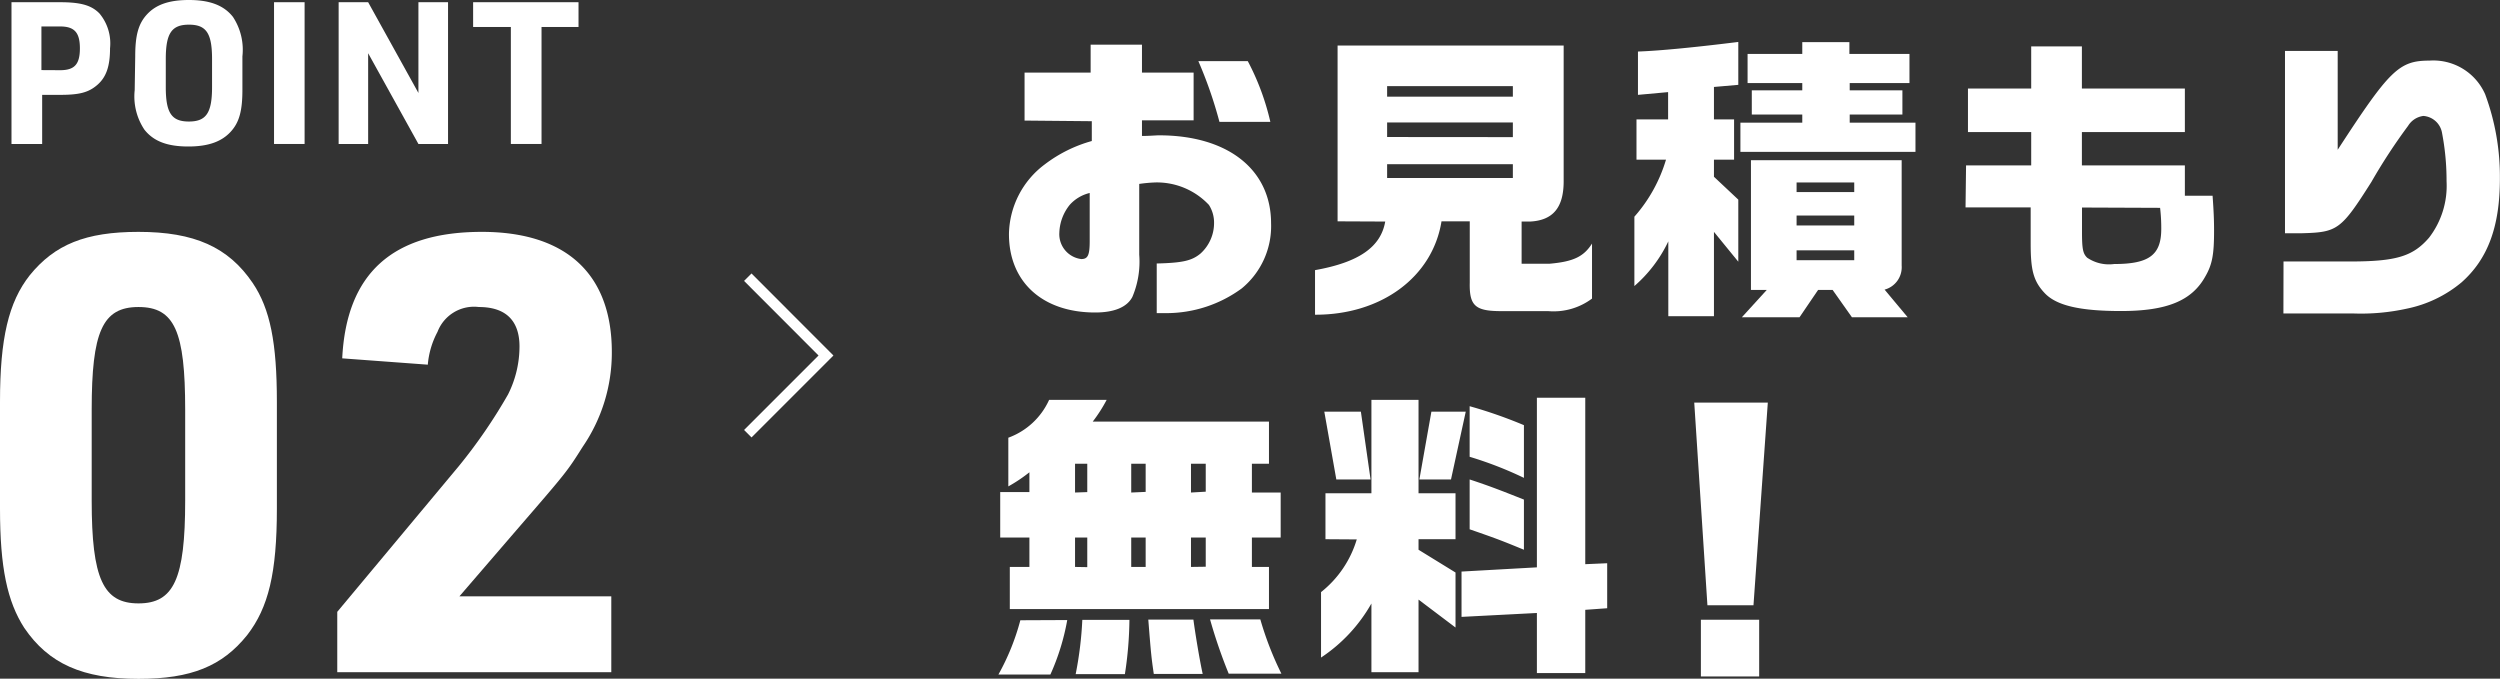
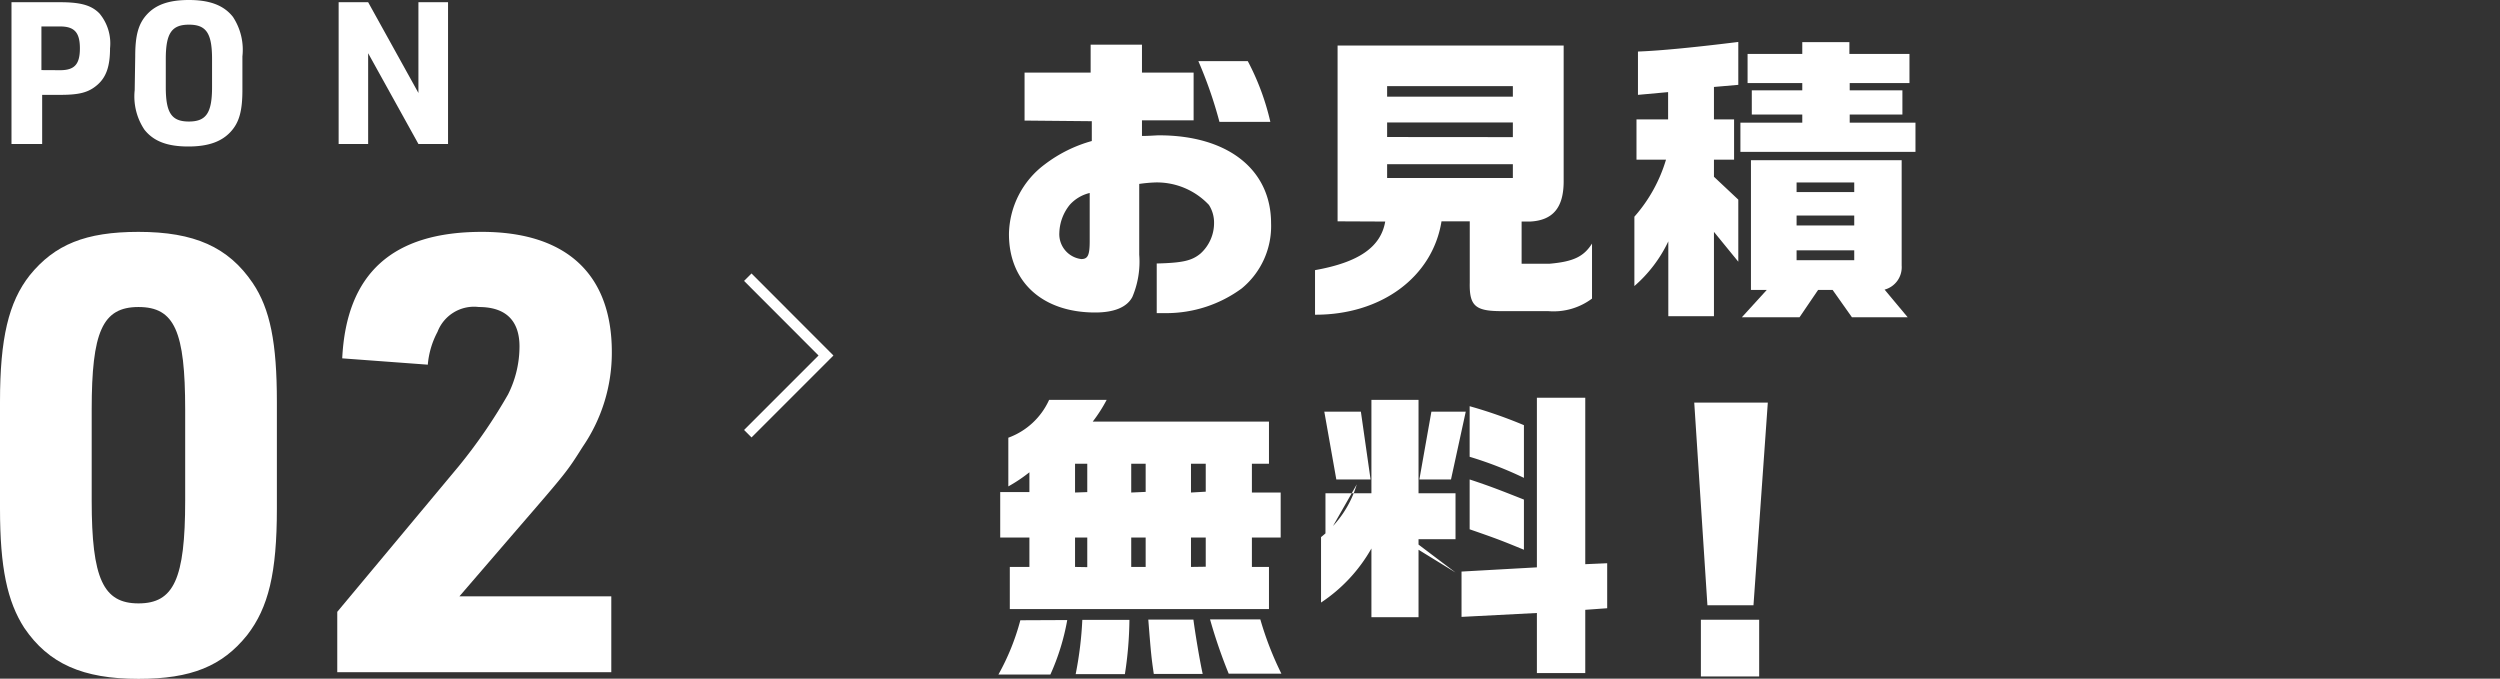
<svg xmlns="http://www.w3.org/2000/svg" viewBox="0 0 237.2 64.39">
  <rect x="0" y="0" width="237.2" height="64.39" fill="#333333" stroke="none" />
  <g fill="#fff">
    <path d="m4 13.66h-2.91v-13.45h4.6c2 0 3 .3 3.75 1.07a4.43 4.43 0 0 1 1 3.3c0 1.69-.35 2.73-1.2 3.47s-1.74.95-3.55.95h-1.69zm1.71-7c1.36 0 1.87-.56 1.87-2.07s-.52-2.08-1.88-2.08h-1.77v4.14z" />
    <path d="m12.83 5.35c0-2 .3-3.11 1.13-4s2.04-1.35 3.96-1.35 3.29.47 4.18 1.6a5.67 5.67 0 0 1 .9 3.75v3.17c0 2-.3 3.11-1.13 4s-2.05 1.38-4 1.38-3.28-.47-4.17-1.6a5.67 5.67 0 0 1 -.92-3.75zm7.29.25c0-2.45-.55-3.26-2.19-3.26s-2.2.81-2.2 3.26v2.67c0 2.45.55 3.26 2.19 3.26s2.2-.81 2.2-3.26z" />
-     <path d="m26 .21h2.9v13.45h-2.9z" />
    <path d="m32.13.21h2.8l4.77 8.61v-8.61h2.81v13.45h-2.81l-4.77-8.61v8.61h-2.8z" />
-     <path d="m48.47 2.56h-3.58v-2.35h10v2.35h-3.51v11.1h-2.91z" />
    <path d="m0 38.12c0-6 .81-9.45 2.82-12 2.37-2.92 5.3-4.12 10.32-4.12 5.3 0 8.52 1.44 10.83 4.84 1.67 2.47 2.3 5.7 2.3 11.29v10.13c0 6.11-.8 9.39-2.82 12-2.36 2.94-5.3 4.15-10.31 4.15-5.3 0-8.53-1.44-10.84-4.84-1.61-2.5-2.3-5.72-2.3-11.31zm17.57.75c0-7.43-1-9.74-4.43-9.74s-4.44 2.36-4.44 9.74v8.64c0 7.38 1.09 9.74 4.44 9.74s4.43-2.31 4.43-9.74z" />
    <path d="m32 58.05 11.53-13.82a49.86 49.86 0 0 0 4.67-6.8 10.16 10.16 0 0 0 1.09-4.55c0-2.48-1.32-3.75-3.86-3.75a3.71 3.71 0 0 0 -3.92 2.36 8 8 0 0 0 -.92 3.11l-8.12-.6c.4-8.07 4.78-12 13.25-12 8 0 12.33 4 12.33 11.4a15.79 15.79 0 0 1 -2.77 9c-1.49 2.36-1.49 2.36-6.28 7.9l-5.41 6.28h14.41v7.2h-26z" />
    <path d="m97.21 11.44v-4.55h6.27v-2.65h4.87v2.65h4.9v4.53h-4.9v1.48c.71 0 1.31-.06 1.62-.06 6.53 0 10.63 3.25 10.63 8.35a7.65 7.65 0 0 1 -2.79 6.18 12.09 12.09 0 0 1 -7.15 2.34c-.26 0-.52 0-.91 0v-4.71c2.45-.06 3.33-.26 4.15-.94a3.9 3.9 0 0 0 1.29-2.91 3.09 3.09 0 0 0 -.49-1.71 6.78 6.78 0 0 0 -5.07-2.13 13.94 13.94 0 0 0 -1.54.14v6.72a8.56 8.56 0 0 1 -.65 4c-.52 1-1.77 1.48-3.53 1.48-5 0-8.18-2.9-8.18-7.43a8.41 8.41 0 0 1 3.42-6.64 13.12 13.12 0 0 1 4.44-2.2v-1.88zm6.18 6.87a3.7 3.7 0 0 0 -1.88 1.11 4.42 4.42 0 0 0 -1 2.65 2.38 2.38 0 0 0 2.08 2.51c.63 0 .8-.37.8-1.71zm15-12.51a23.53 23.53 0 0 1 2.14 5.76h-4.83a40.43 40.43 0 0 0 -2-5.76z" />
    <path d="m126.91 21v-16.68h21.45v12.88c0 2.48-1 3.7-3.16 3.82h-.83v4h2.68c2.25-.2 3.22-.68 4-1.91v5.22a6.09 6.09 0 0 1 -4.16 1.19h-4.44c-2.45 0-3.05-.48-3-2.7v-5.82h-2.68c-.85 5.29-5.72 8.88-12 8.86v-4.23c4.16-.74 6.24-2.19 6.66-4.61zm16.63-11.83v-1h-11.93v1zm0 3.84v-1.39h-11.93v1.38zm0 3.88v-1.31h-11.93v1.31z" />
    <path d="m155.27 15.15v-3.82h3v-2.59l-2.86.26v-4.11c2.22-.08 5.64-.43 9.52-.91v4.07l-2.31.2v3.08h1.91v3.82h-1.91v1.62l2.31 2.17v5.89l-2.31-2.83v8h-4.33v-7.1a12.94 12.94 0 0 1 -3.22 4.24v-6.58a14.33 14.33 0 0 0 3-5.41zm9.86-3.51h5.87v-.77h-4.79v-2.3h4.79v-.69h-5.19v-2.76h5.19v-1.12h4.47v1.12h5.7v2.76h-5.67v.69h5v2.3h-5v.77h6.24v2.77h-16.61zm1 15.87v-12.31h14.3v10a2.2 2.2 0 0 1 -1.62 2.28l2.19 2.62h-5.29l-1.83-2.59h-1.38l-1.76 2.59h-5.47l2.36-2.59zm9.8-9.29v-.91h-5.47v.91zm0 3.17v-.94h-5.47v.94zm0 3.3v-.94h-5.47v.94z" />
-     <path d="m186.54 15.69h6.18v-3.16h-6v-4.13h6v-4h4.81v4h9.77v4.13h-9.77v3.16h9.77v2.88h2.63c.11 1.56.14 2.3.14 3.33 0 2.25-.17 3.19-.83 4.33-1.28 2.31-3.65 3.28-8 3.28-3.9 0-6.12-.52-7.23-1.69s-1.34-2.25-1.34-4.75v-3.39h-6.18zm11 4v2.31c0 1.63.09 2.06.49 2.45a3.68 3.68 0 0 0 2.56.6c3.31 0 4.47-.85 4.47-3.33 0-.37 0-1.05-.11-2z" />
-     <path d="m216.66 24.81h6.26c4.39 0 6-.46 7.55-2.26a8.07 8.07 0 0 0 1.66-5.35 24 24 0 0 0 -.43-4.59 1.94 1.94 0 0 0 -1.77-1.61 2 2 0 0 0 -1.45.94 54.24 54.24 0 0 0 -3.48 5.32c-2.88 4.55-3.22 4.78-6.58 4.87h-1.62v-17.3h5v9.38c4.93-7.58 5.81-8.46 8.72-8.46a5.37 5.37 0 0 1 5.27 3.19 22.5 22.5 0 0 1 1.4 8c0 4.56-1.14 7.64-3.65 9.86a11.75 11.75 0 0 1 -5.16 2.48 20.21 20.21 0 0 1 -5.15.46h-6.58z" />
    <path d="m101.26 58.83a21.8 21.8 0 0 1 -1.6 5.17h-4.93a22.16 22.16 0 0 0 2.08-5.15zm-3.59-12.14v-1.88a14.61 14.61 0 0 1 -2 1.34v-4.62a6.8 6.8 0 0 0 3.87-3.59h5.46a14.25 14.25 0 0 1 -1.32 2.06h16.72v4h-1.62v2.73h2.73v4.27h-2.73v2.79h1.62v4h-24.59v-4h1.86v-2.79h-2.77v-4.31zm5.49 0v-2.69h-1.16v2.73zm0 7.12v-2.81h-1.16v2.79zm4 5a35.5 35.5 0 0 1 -.43 5.15h-4.67a34.41 34.41 0 0 0 .63-5.15zm1.54-12.14v-2.67h-1.37v2.73zm0 7.12v-2.79h-1.37v2.79zm4.53 5c.17 1.28.57 3.73.88 5.15h-4.64c-.23-1.59-.26-1.88-.52-5.15zm1.17-12.14v-2.65h-1.4v2.73zm0 7.12v-2.77h-1.4v2.79zm5.18 5a30.62 30.62 0 0 0 2 5.15h-5a48.71 48.71 0 0 1 -1.77-5.15z" />
-     <path d="m125.76 51.16v-4.36h4.36v-8.86h4.47v8.86h3.51v4.36h-3.51v1l3.51 2.16v5.22l-3.51-2.65v6.89h-4.47v-6.52a15 15 0 0 1 -4.78 5.13v-6.21a10.05 10.05 0 0 0 3.39-5zm3.36-12.1.92 6.43h-3.25l-1.14-6.43zm9.95 0-1.4 6.43h-3l1.14-6.43zm6.75-1.32h4.59v15.79l2.08-.09v4.27l-2.08.15v6h-4.59v-5.7l-7.15.37v-4.3l7.15-.4zm-6.38.8a43.87 43.87 0 0 1 5.15 1.8v5a35.27 35.27 0 0 0 -5.15-2zm5.15 13.62c-1.88-.77-2.42-1-5.15-1.94v-4.73c1.91.63 2.85 1 5.15 1.91z" />
+     <path d="m125.76 51.16v-4.36h4.36v-8.86h4.47v8.86h3.51v4.36h-3.51v1l3.51 2.16l-3.51-2.65v6.89h-4.47v-6.52a15 15 0 0 1 -4.78 5.13v-6.21a10.05 10.05 0 0 0 3.39-5zm3.36-12.1.92 6.43h-3.25l-1.14-6.43zm9.95 0-1.4 6.43h-3l1.14-6.43zm6.75-1.32h4.59v15.79l2.08-.09v4.27l-2.08.15v6h-4.59v-5.7l-7.15.37v-4.3l7.15-.4zm-6.38.8a43.87 43.87 0 0 1 5.15 1.8v5a35.27 35.27 0 0 0 -5.15-2zm5.15 13.62c-1.88-.77-2.42-1-5.15-1.94v-4.73c1.91.63 2.85 1 5.15 1.91z" />
    <path d="m167.73 38.2-1.36 19.23h-4.37l-1.25-19.23zm-.82 20.6v5.38h-5.53v-5.38z" />
  </g>
  <path d="m70.95 26.3 7.42 7.43-7.42 7.42" fill="none" stroke="#fff" stroke-miterlimit="10" />
</svg>